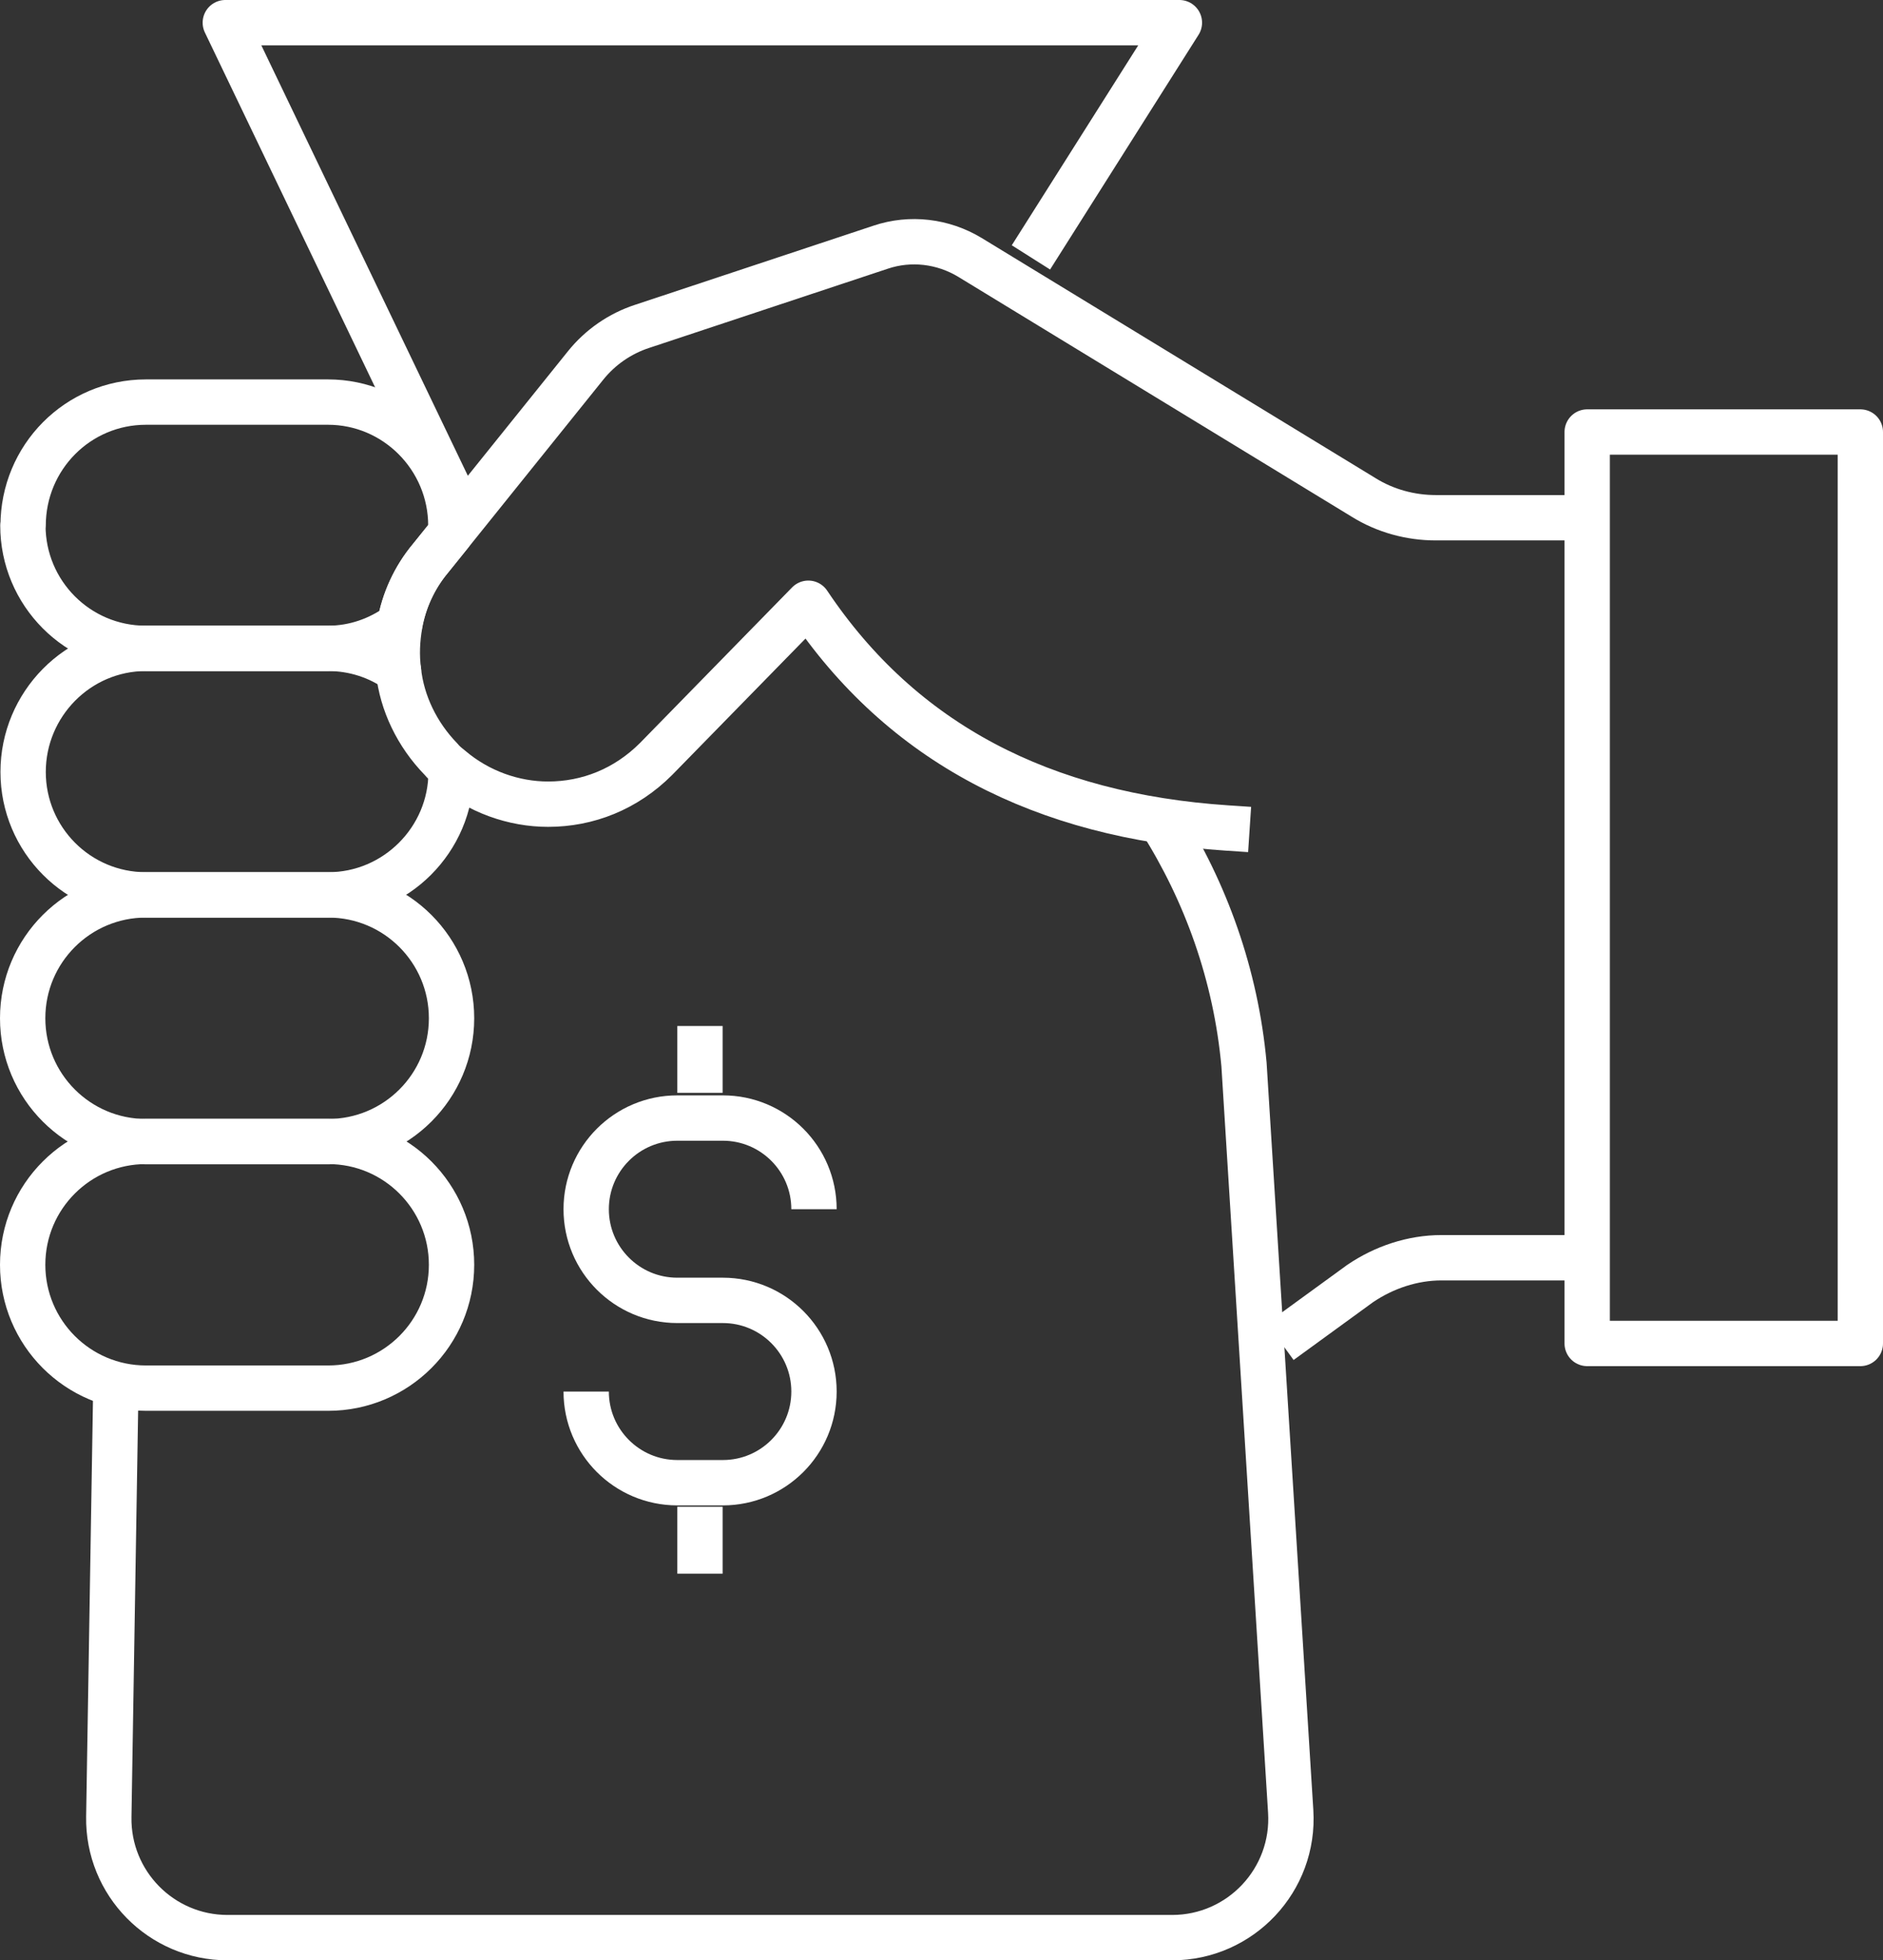
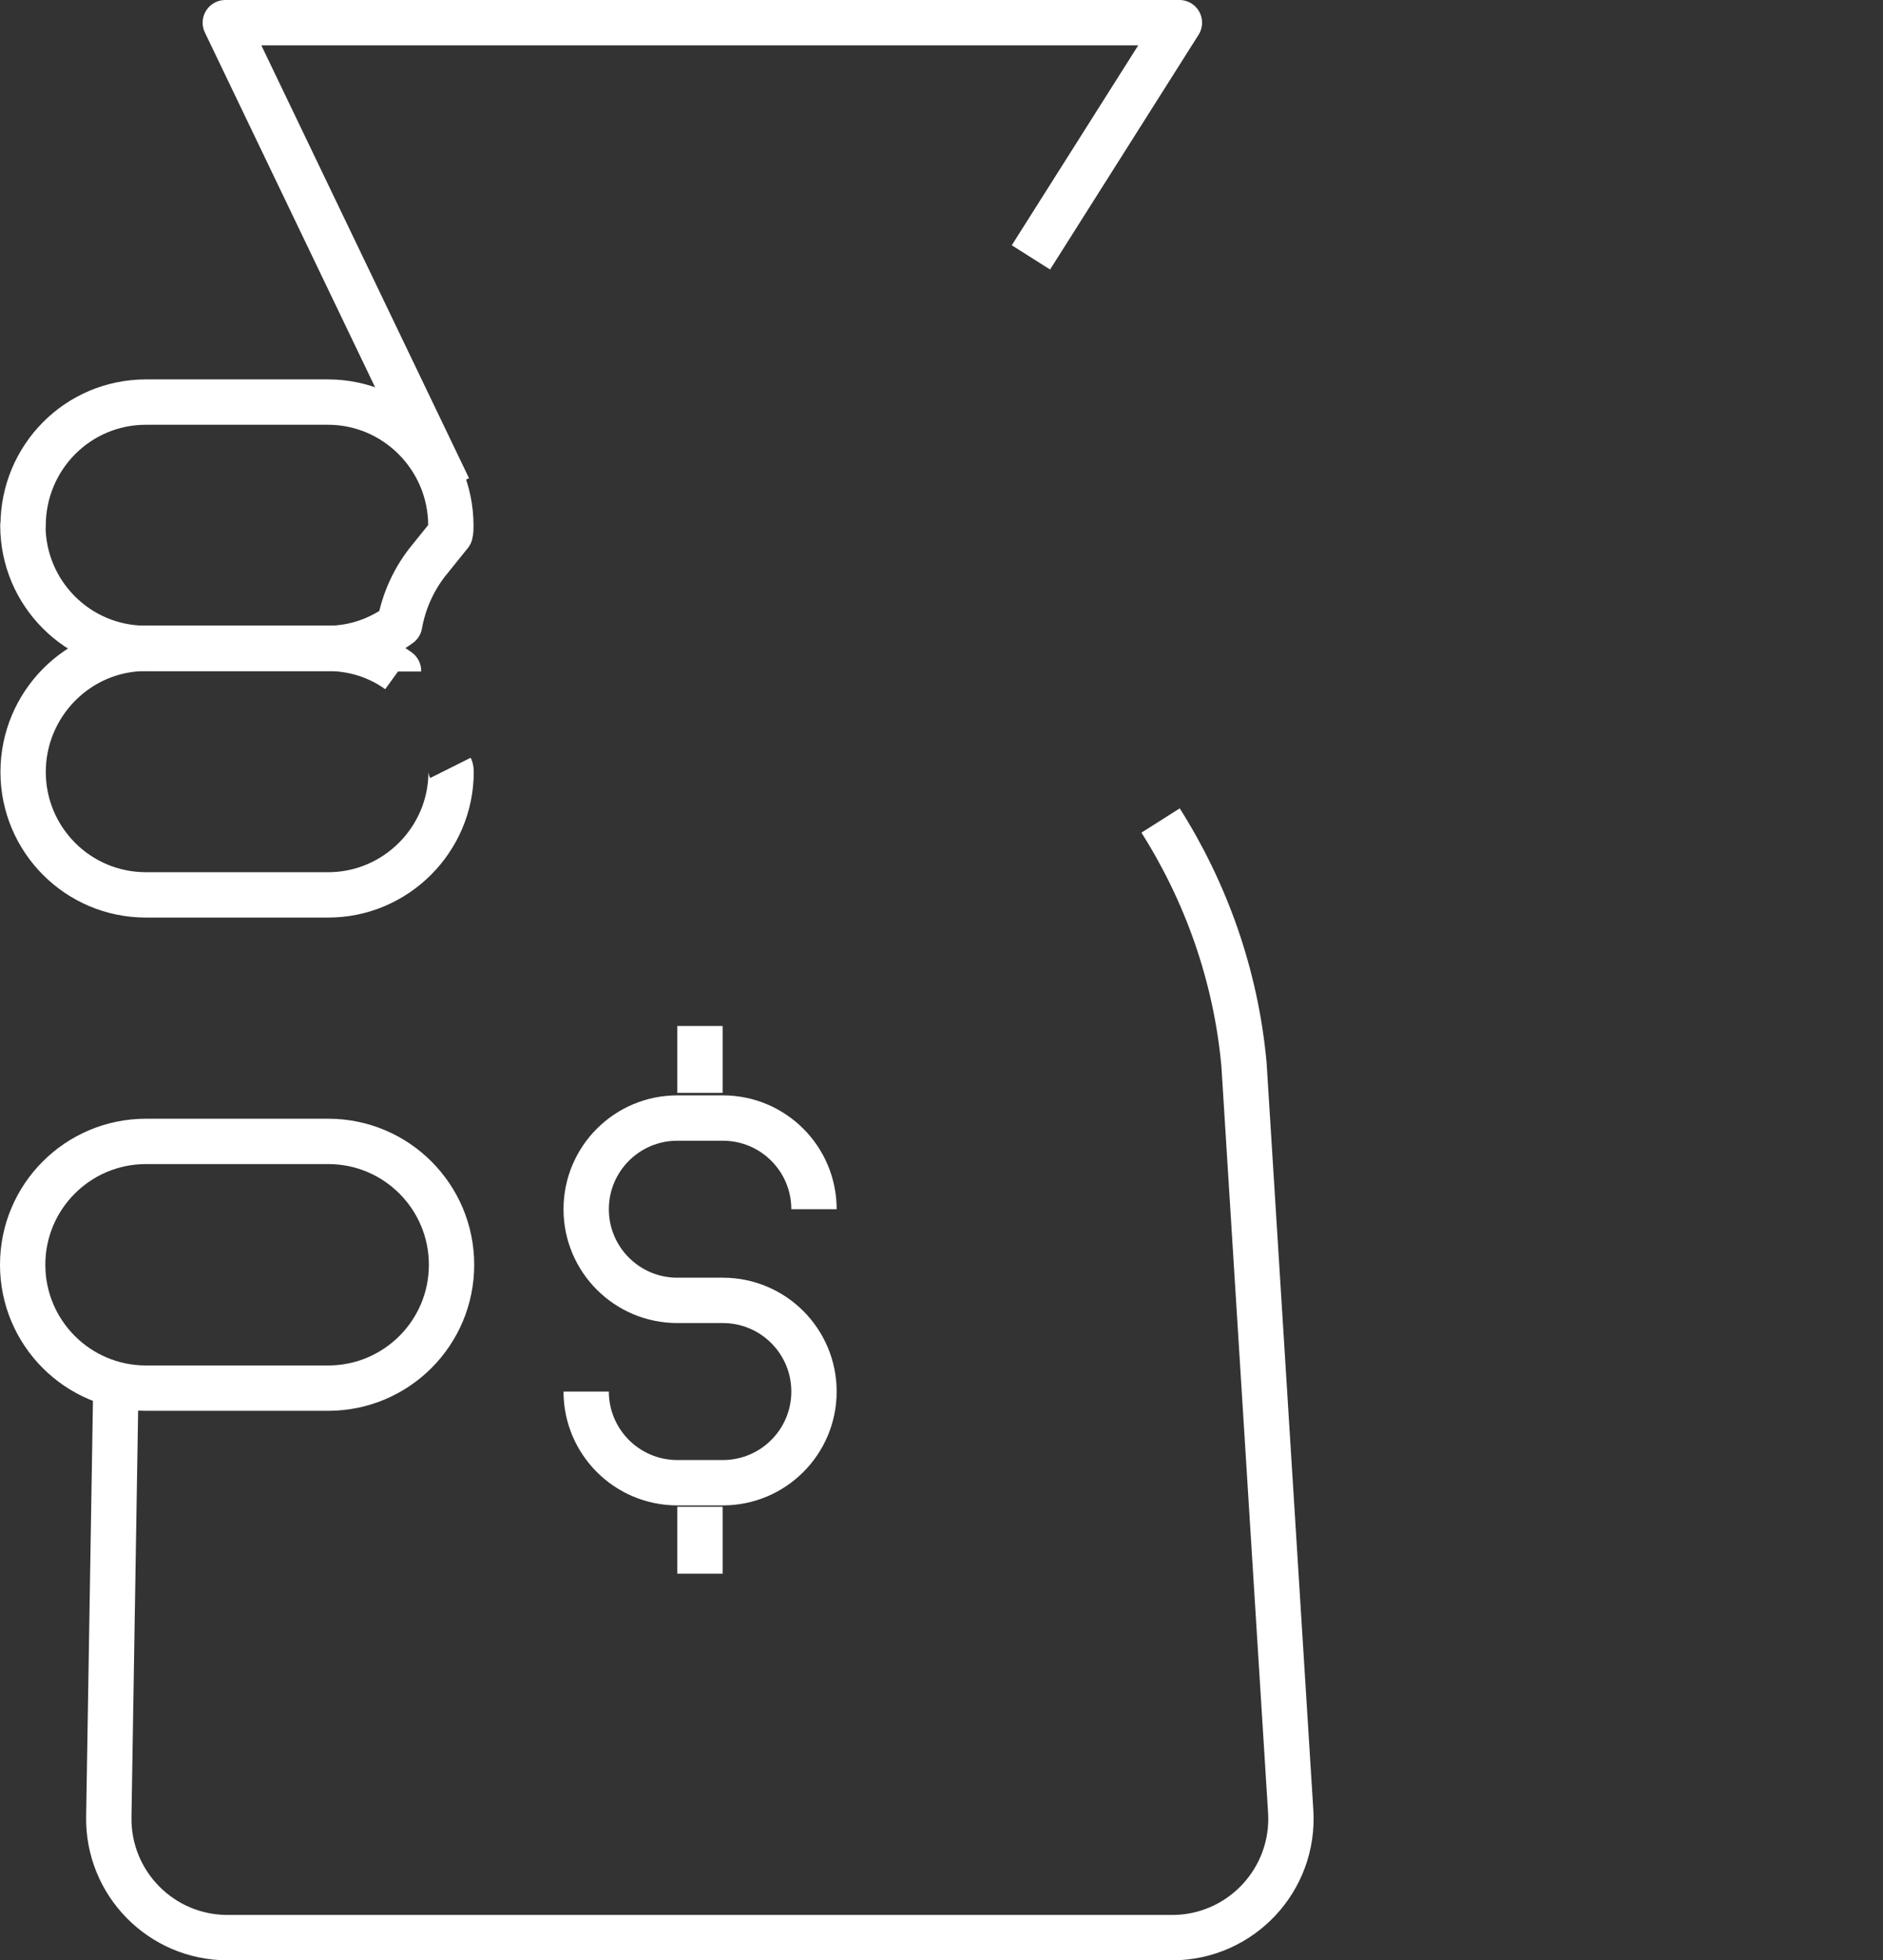
<svg xmlns="http://www.w3.org/2000/svg" id="Layer_2" data-name="Layer 2" viewBox="0 0 83.07 86.43">
  <rect x="0" y="0" width="83.07" height="86.43" fill="#333333" stroke="none" />
  <defs>
    <style>
      .cls-1 {
        stroke-linecap: square;
      }

      .cls-1, .cls-2 {
        fill: none;
        stroke: #fff;
        stroke-linejoin: round;
        stroke-width: 2px;
      }
    </style>
  </defs>
  <g id="Layer_1-2" data-name="Layer 1">
    <g>
      <g>
        <path class="cls-2" d="M5.11,61.21l-.31,18.9c-.05,2.93,2.31,5.33,5.24,5.33h41.67c3.02,0,5.42-2.55,5.23-5.57l-2.06-32.93c-.36-3.95-1.69-7.62-3.68-10.76" />
        <polyline class="cls-2" points="45.48 11.35 52.03 1 30.88 1 9.94 1 19.79 21.52" />
-         <path class="cls-1" d="M54.13,36.51c-8.13-.54-14.34-3.74-18.47-9.91l-6.72,6.87c-1.33,1.33-3.01,1.99-4.76,1.99-1.51,0-3.07-.54-4.31-1.6-.15-.12-.3-.24-.42-.39-1.05-1.08-1.72-2.47-1.87-3.89-.09-.69-.06-1.36.06-2.05.18-1.02.63-2.05,1.36-2.92l.87-1.08,5.96-7.41c.65-.81,1.52-1.41,2.5-1.73l10.52-3.49c1.31-.44,2.75-.27,3.94.45l17.36,10.58c.96.6,2.08.9,3.19.9h6.66" />
        <path class="cls-2" d="M6.44,61.21h8.04c3,0,5.44-2.43,5.44-5.44h0c0-3-2.43-5.44-5.44-5.44H6.44c-3,0-5.44,2.43-5.44,5.44h0c0,3,2.43,5.44,5.44,5.44Z" />
-         <path class="cls-2" d="M6.44,50.34h8.04c3,0,5.44-2.43,5.44-5.44h0c0-3-2.43-5.44-5.44-5.44H6.44c-3,0-5.44,2.43-5.44,5.44h0c0,3,2.43,5.44,5.44,5.44Z" />
        <path class="cls-2" d="M19.87,33.86c.03.06.03.12.03.18,0,2.98-2.44,5.42-5.42,5.42H6.44c-3.01,0-5.42-2.44-5.42-5.42s2.41-5.45,5.42-5.45h8.04c1.14,0,2.23.36,3.1.99v.03" />
        <path class="cls-2" d="M1.01,23.17c0,2.98,2.41,5.42,5.42,5.42h8.04c1.17,0,2.26-.39,3.16-1.05.18-1.02.63-2.05,1.36-2.92l.87-1.08c.03-.12.03-.24.03-.36,0-3.01-2.44-5.45-5.42-5.45H6.44c-3.01,0-5.42,2.44-5.42,5.45Z" />
-         <path class="cls-2" d="M70.01,55.46h-6.42c-1.27,0-2.53.42-3.59,1.14l-3.52,2.56" />
-         <rect class="cls-2" x="70.01" y="19.04" width="12.05" height="40.19" transform="translate(152.08 78.28) rotate(180)" />
      </g>
      <g>
        <path class="cls-2" d="M25.86,61.36h0c0,2.22,1.8,4.02,4.02,4.02h2.01c2.22,0,4.02-1.8,4.02-4.02h0c0-2.22-1.8-4.02-4.02-4.02h-2.01c-2.22,0-4.02-1.8-4.02-4.02h0c0-2.22,1.8-4.02,4.02-4.02h2.01c2.22,0,4.02,1.8,4.02,4.02h0" />
        <line class="cls-2" x1="30.88" y1="66.44" x2="30.88" y2="69.39" />
        <line class="cls-2" x1="30.88" y1="45.24" x2="30.88" y2="48.19" />
      </g>
    </g>
  </g>
</svg>